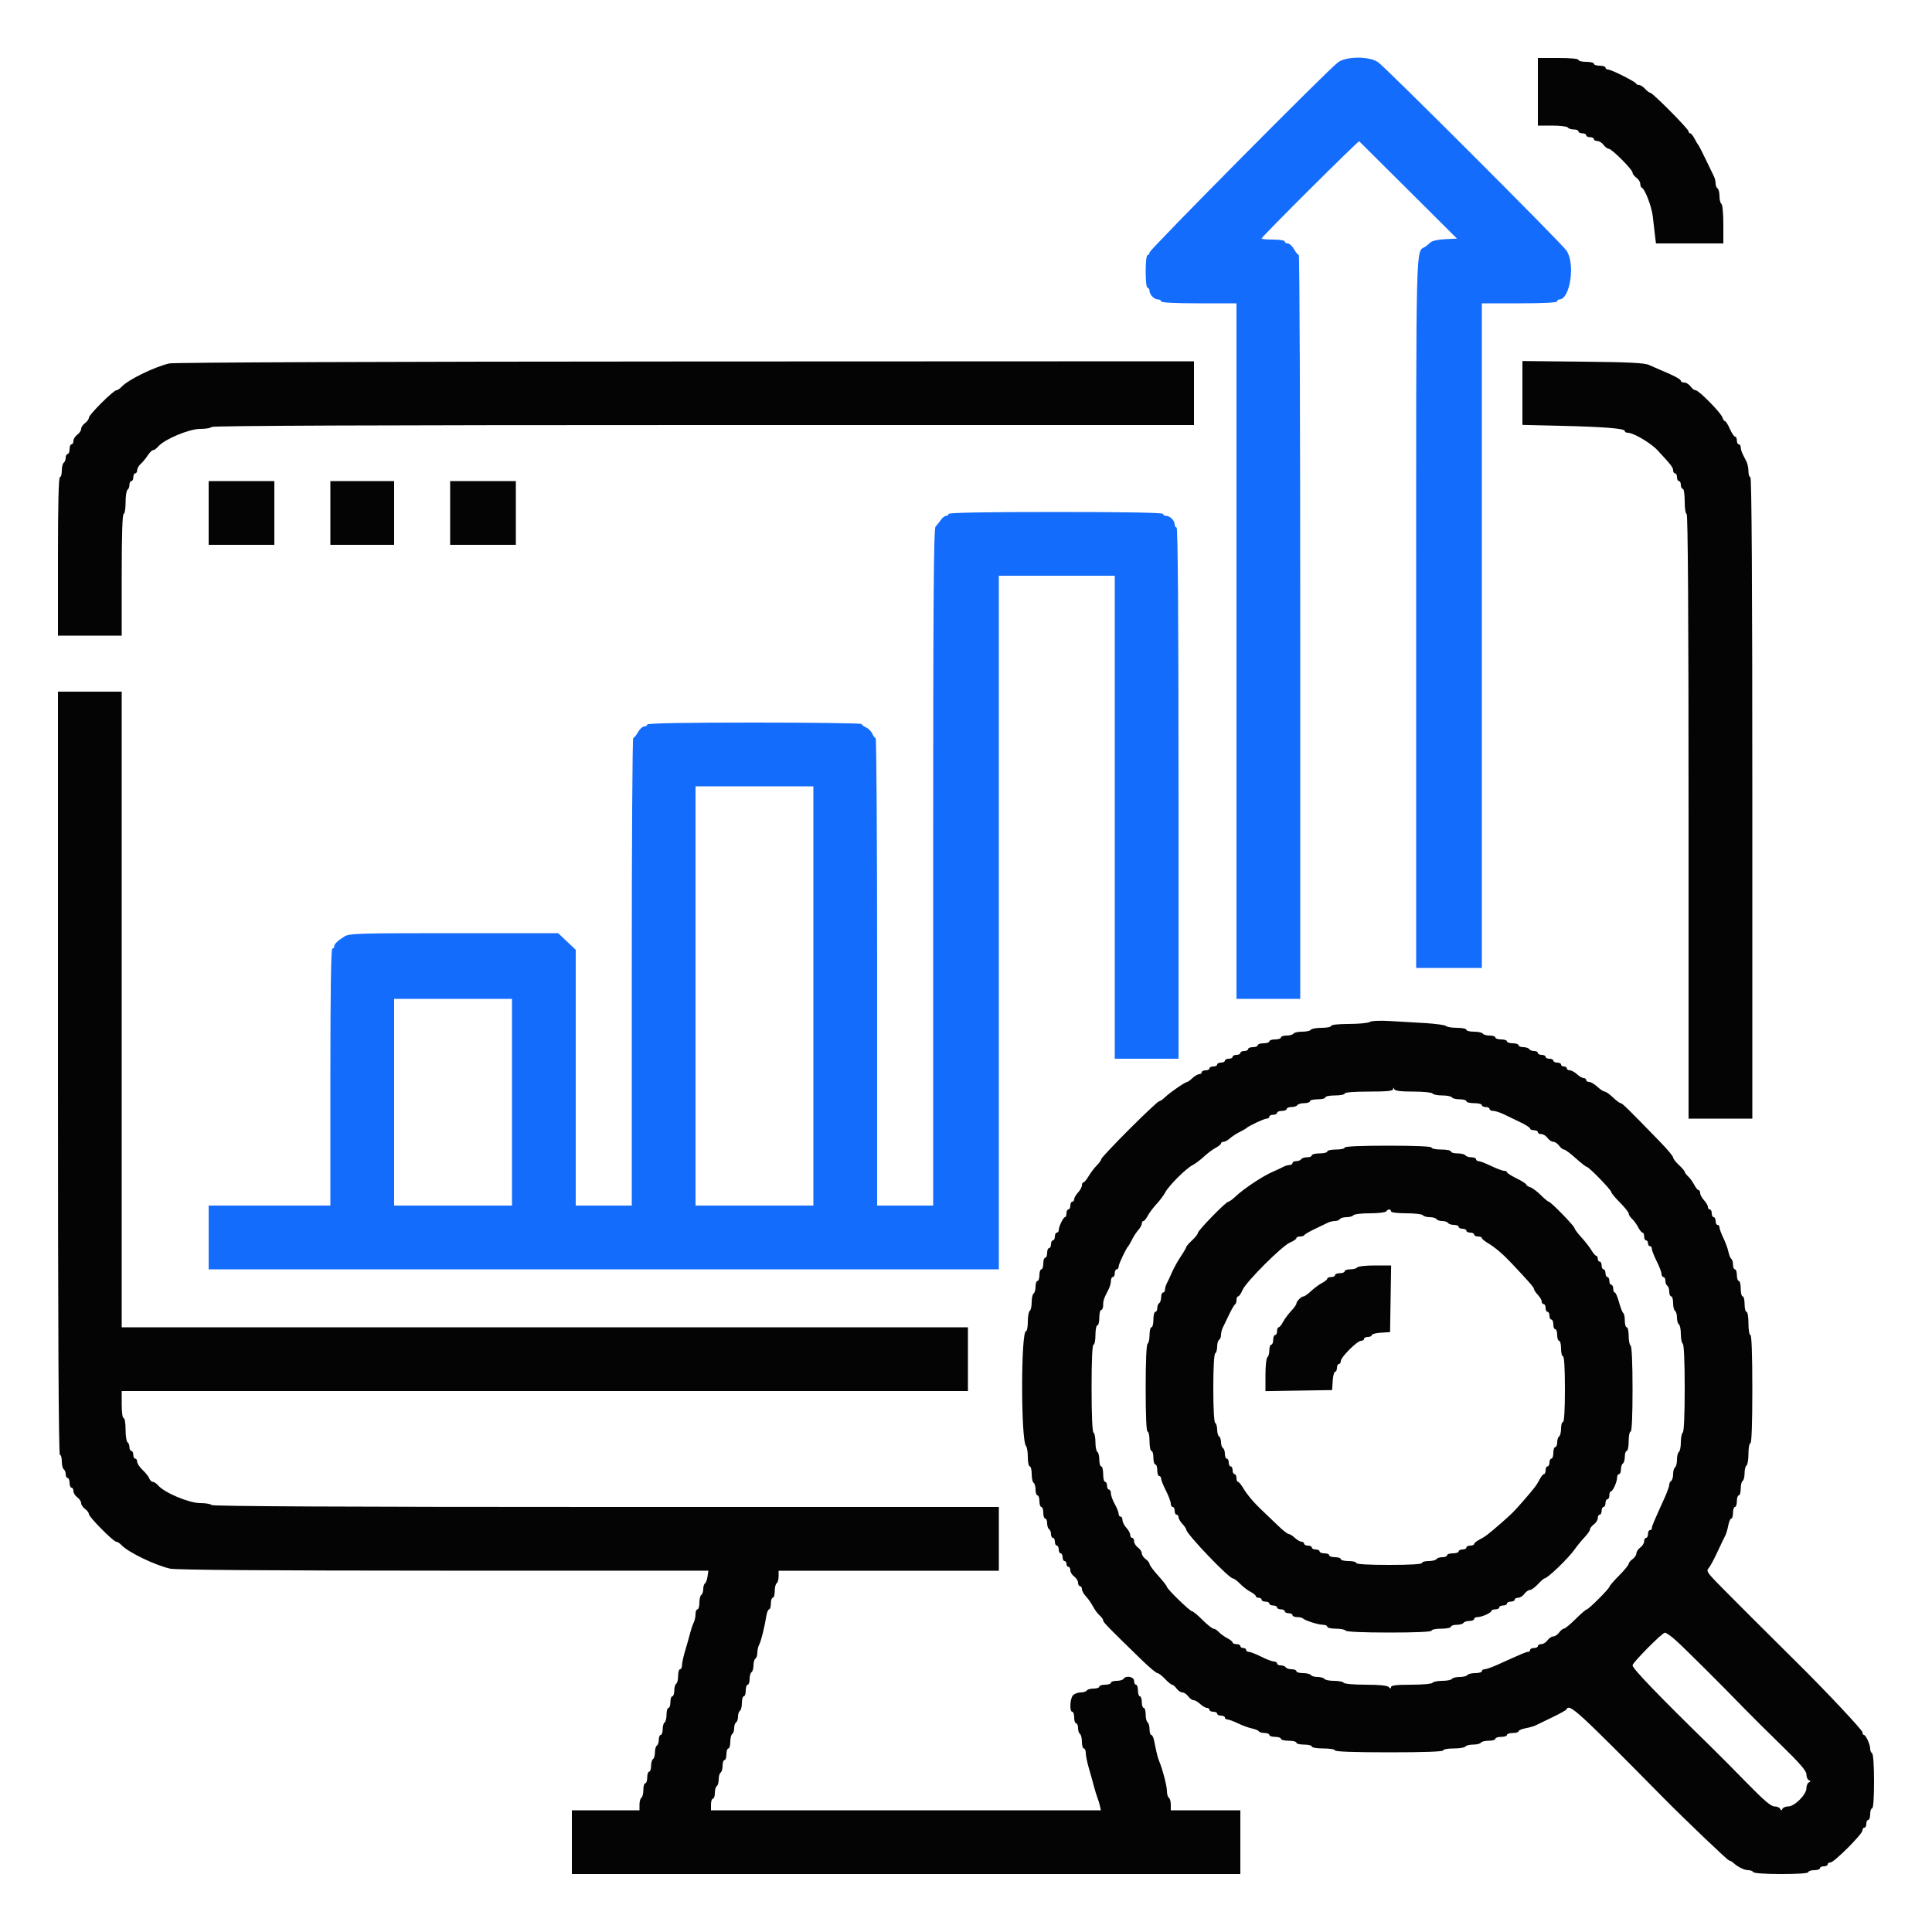
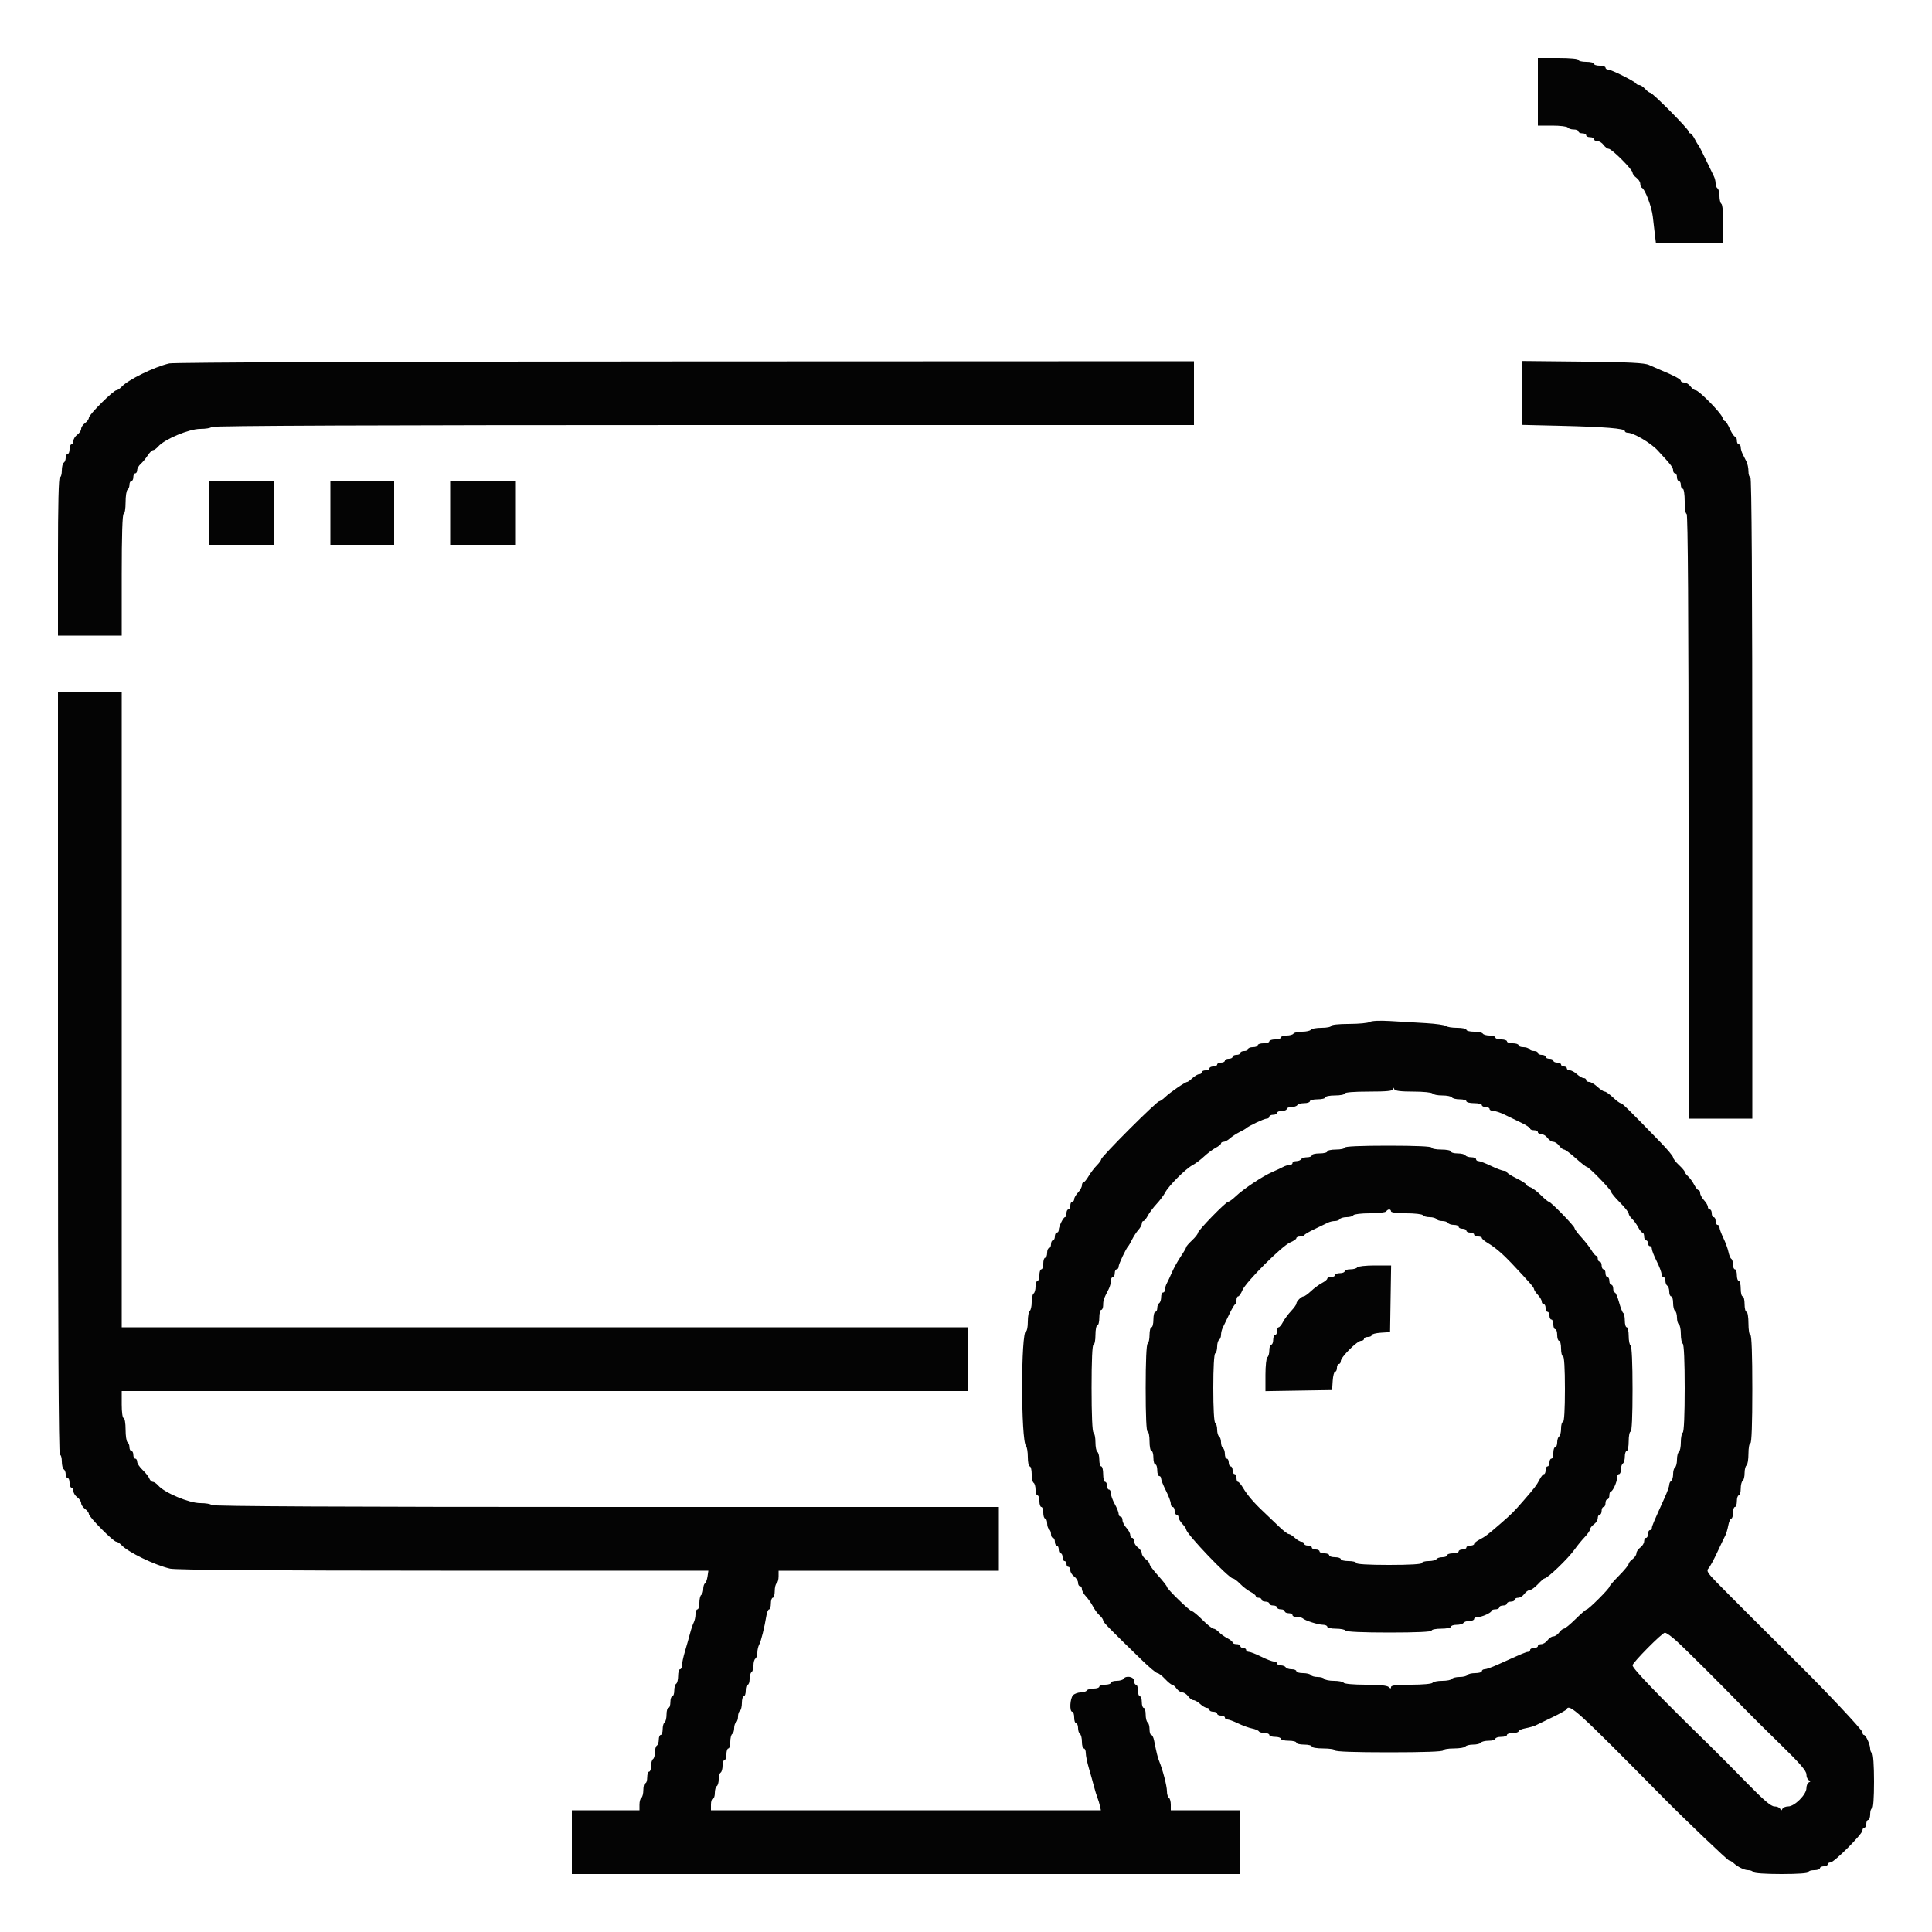
<svg xmlns="http://www.w3.org/2000/svg" id="svg" width="400" height="400" viewBox="0, 0, 400,400">
  <g id="svgg">
-     <path id="path0" d="M277.003 12.913 C 274.915 14.461,238.000 51.707,238.000 52.265 C 238.000 52.559,237.820 52.800,237.600 52.800 C 237.365 52.800,237.200 54.200,237.200 56.200 C 237.200 58.200,237.365 59.600,237.600 59.600 C 237.820 59.600,238.000 59.883,238.000 60.229 C 238.000 61.037,238.963 62.000,239.771 62.000 C 240.117 62.000,240.400 62.180,240.400 62.400 C 240.400 62.653,243.267 62.800,248.200 62.800 L 256.000 62.800 256.000 134.800 L 256.000 206.800 262.600 206.800 L 269.200 206.800 269.200 129.800 C 269.200 87.450,269.065 52.799,268.900 52.797 C 268.735 52.796,268.293 52.256,267.919 51.597 C 267.544 50.939,266.959 50.400,266.619 50.400 C 266.278 50.400,266.000 50.220,266.000 50.000 C 266.000 49.778,264.933 49.600,263.600 49.600 C 262.280 49.600,261.200 49.500,261.200 49.379 C 261.200 49.030,281.221 29.090,281.407 29.253 C 281.498 29.334,286.092 33.900,291.615 39.400 L 301.656 49.400 299.179 49.520 C 297.712 49.592,296.469 49.874,296.131 50.212 C 295.817 50.525,295.340 50.921,295.071 51.091 C 293.084 52.343,293.200 47.654,293.200 126.986 L 293.200 200.400 300.000 200.400 L 306.800 200.400 306.800 131.600 L 306.800 62.800 314.600 62.800 C 319.533 62.800,322.400 62.653,322.400 62.400 C 322.400 62.180,322.593 62.000,322.829 62.000 C 325.093 62.000,326.187 54.526,324.313 51.862 C 323.167 50.233,287.003 14.077,285.338 12.895 C 283.526 11.610,278.747 11.620,277.003 12.913 M196.400 106.400 C 196.400 106.620,196.170 106.800,195.888 106.800 C 195.607 106.800,195.112 107.182,194.788 107.649 C 194.465 108.116,193.975 108.733,193.700 109.020 C 193.304 109.434,193.200 124.094,193.200 179.571 L 193.200 249.600 187.400 249.600 L 181.600 249.600 181.600 201.200 C 181.600 174.580,181.463 152.800,181.295 152.800 C 181.127 152.800,180.812 152.395,180.595 151.900 C 180.378 151.405,179.795 150.822,179.300 150.605 C 178.805 150.388,178.400 150.073,178.400 149.905 C 178.400 149.737,168.410 149.600,156.200 149.600 C 141.667 149.600,134.000 149.738,134.000 150.000 C 134.000 150.220,133.722 150.400,133.381 150.400 C 133.041 150.400,132.456 150.939,132.081 151.597 C 131.707 152.256,131.265 152.796,131.100 152.797 C 130.935 152.799,130.800 174.580,130.800 201.200 L 130.800 249.600 125.000 249.600 L 119.200 249.600 119.200 223.119 L 119.200 196.639 117.380 194.919 L 115.560 193.200 93.966 193.200 C 74.145 193.200,72.283 193.257,71.286 193.895 C 69.832 194.825,69.200 195.454,69.200 195.971 C 69.200 196.207,69.020 196.400,68.800 196.400 C 68.537 196.400,68.400 205.533,68.400 223.000 L 68.400 249.600 55.800 249.600 L 43.200 249.600 43.200 256.200 L 43.200 262.800 125.000 262.800 L 206.800 262.800 206.800 191.000 L 206.800 119.200 218.800 119.200 L 230.800 119.200 230.800 169.200 L 230.800 219.200 237.400 219.200 L 244.000 219.200 244.000 164.200 C 244.000 127.800,243.865 109.200,243.600 109.200 C 243.380 109.200,243.200 108.917,243.200 108.571 C 243.200 107.763,242.237 106.800,241.429 106.800 C 241.083 106.800,240.800 106.620,240.800 106.400 C 240.800 106.138,233.133 106.000,218.600 106.000 C 204.067 106.000,196.400 106.138,196.400 106.400 M168.400 206.200 L 168.400 249.600 156.200 249.600 L 144.000 249.600 144.000 206.200 L 144.000 162.800 156.200 162.800 L 168.400 162.800 168.400 206.200 M106.000 228.200 L 106.000 249.600 93.800 249.600 L 81.600 249.600 81.600 228.200 L 81.600 206.800 93.800 206.800 L 106.000 206.800 106.000 228.200 " stroke="none" fill="#146cfc" fill-rule="evenodd" />
    <path id="path1" d="M318.400 19.000 L 318.400 26.000 321.376 26.000 C 323.013 26.000,324.464 26.180,324.600 26.400 C 324.736 26.620,325.287 26.800,325.824 26.800 C 326.361 26.800,326.800 26.980,326.800 27.200 C 326.800 27.420,327.160 27.600,327.600 27.600 C 328.040 27.600,328.400 27.780,328.400 28.000 C 328.400 28.220,328.760 28.400,329.200 28.400 C 329.640 28.400,330.000 28.580,330.000 28.800 C 330.000 29.020,330.320 29.200,330.712 29.200 C 331.103 29.200,331.683 29.560,332.000 30.000 C 332.317 30.440,332.795 30.800,333.062 30.800 C 333.695 30.800,338.000 35.105,338.000 35.738 C 338.000 36.005,338.360 36.483,338.800 36.800 C 339.240 37.117,339.600 37.682,339.600 38.055 C 339.600 38.428,339.743 38.793,339.919 38.867 C 340.581 39.144,341.969 42.790,342.197 44.853 C 342.328 46.034,342.528 47.765,342.642 48.700 L 342.849 50.400 349.825 50.400 L 356.800 50.400 356.800 46.424 C 356.800 44.204,356.623 42.338,356.400 42.200 C 356.180 42.064,356.000 41.344,356.000 40.600 C 356.000 39.856,355.820 39.136,355.600 39.000 C 355.380 38.864,355.200 38.401,355.200 37.971 C 355.200 37.541,355.039 36.877,354.842 36.495 C 354.645 36.113,353.884 34.540,353.150 33.000 C 352.416 31.460,351.722 30.110,351.607 30.000 C 351.493 29.890,351.144 29.305,350.832 28.700 C 350.520 28.095,350.115 27.600,349.932 27.600 C 349.750 27.600,349.600 27.418,349.600 27.195 C 349.600 26.705,342.154 19.200,341.667 19.200 C 341.478 19.200,340.998 18.840,340.600 18.400 C 340.202 17.960,339.649 17.600,339.371 17.600 C 339.094 17.600,338.807 17.465,338.733 17.300 C 338.545 16.876,333.601 14.400,332.944 14.400 C 332.645 14.400,332.400 14.220,332.400 14.000 C 332.400 13.780,331.860 13.600,331.200 13.600 C 330.540 13.600,330.000 13.420,330.000 13.200 C 330.000 12.980,329.280 12.800,328.400 12.800 C 327.520 12.800,326.800 12.620,326.800 12.400 C 326.800 12.159,325.133 12.000,322.600 12.000 L 318.400 12.000 318.400 19.000 M35.053 75.244 C 31.888 75.987,26.527 78.617,25.154 80.100 C 24.798 80.485,24.323 80.800,24.100 80.800 C 23.480 80.800,18.400 85.863,18.400 86.481 C 18.400 86.779,18.040 87.283,17.600 87.600 C 17.160 87.917,16.800 88.457,16.800 88.800 C 16.800 89.143,16.440 89.683,16.000 90.000 C 15.560 90.317,15.200 90.897,15.200 91.288 C 15.200 91.680,15.020 92.000,14.800 92.000 C 14.580 92.000,14.400 92.450,14.400 93.000 C 14.400 93.550,14.220 94.000,14.000 94.000 C 13.780 94.000,13.600 94.349,13.600 94.776 C 13.600 95.203,13.420 95.664,13.200 95.800 C 12.980 95.936,12.800 96.667,12.800 97.424 C 12.800 98.181,12.620 98.800,12.400 98.800 C 12.140 98.800,12.000 104.533,12.000 115.200 L 12.000 131.600 18.600 131.600 L 25.200 131.600 25.200 119.000 C 25.200 110.867,25.342 106.400,25.600 106.400 C 25.822 106.400,26.000 105.341,26.000 104.024 C 26.000 102.717,26.180 101.536,26.400 101.400 C 26.620 101.264,26.800 100.803,26.800 100.376 C 26.800 99.949,26.980 99.600,27.200 99.600 C 27.420 99.600,27.600 99.240,27.600 98.800 C 27.600 98.360,27.780 98.000,28.000 98.000 C 28.220 98.000,28.400 97.706,28.400 97.347 C 28.400 96.988,28.730 96.403,29.133 96.047 C 29.536 95.691,30.187 94.905,30.579 94.300 C 30.971 93.695,31.475 93.200,31.699 93.200 C 31.923 93.200,32.404 92.856,32.769 92.436 C 34.073 90.932,39.160 88.800,41.443 88.800 C 42.603 88.800,43.664 88.620,43.800 88.400 C 43.964 88.135,78.337 88.000,145.624 88.000 L 247.200 88.000 247.200 81.400 L 247.200 74.800 141.900 74.840 C 80.348 74.864,35.957 75.031,35.053 75.244 M315.200 81.358 L 315.200 87.968 323.100 88.158 C 332.223 88.377,336.400 88.715,336.400 89.234 C 336.400 89.435,336.676 89.600,337.013 89.600 C 338.189 89.600,341.763 91.702,343.176 93.224 C 346.001 96.266,346.400 96.781,346.400 97.386 C 346.400 97.724,346.580 98.000,346.800 98.000 C 347.020 98.000,347.200 98.360,347.200 98.800 C 347.200 99.240,347.380 99.600,347.600 99.600 C 347.820 99.600,348.000 99.960,348.000 100.400 C 348.000 100.840,348.180 101.200,348.400 101.200 C 348.626 101.200,348.800 102.333,348.800 103.800 C 348.800 105.267,348.974 106.400,349.200 106.400 C 349.465 106.400,349.600 127.533,349.600 169.000 L 349.600 231.600 356.200 231.600 L 362.800 231.600 362.800 165.200 C 362.800 121.200,362.665 98.800,362.400 98.800 C 362.180 98.800,362.000 98.258,362.000 97.595 C 362.000 96.932,361.820 96.032,361.600 95.595 C 361.380 95.158,361.020 94.442,360.800 94.005 C 360.580 93.568,360.400 92.938,360.400 92.605 C 360.400 92.272,360.220 92.000,360.000 92.000 C 359.780 92.000,359.600 91.640,359.600 91.200 C 359.600 90.760,359.433 90.400,359.229 90.400 C 359.025 90.400,358.540 89.680,358.152 88.800 C 357.764 87.920,357.313 87.200,357.150 87.200 C 356.987 87.200,356.744 86.853,356.609 86.429 C 356.297 85.445,351.727 80.800,351.071 80.800 C 350.799 80.800,350.317 80.440,350.000 80.000 C 349.683 79.560,349.103 79.200,348.712 79.200 C 348.320 79.200,348.000 79.041,348.000 78.846 C 348.000 78.513,346.593 77.764,343.800 76.609 C 343.140 76.336,342.060 75.864,341.400 75.560 C 340.482 75.137,337.264 74.977,327.700 74.878 L 315.200 74.749 315.200 81.358 M43.200 106.200 L 43.200 112.800 50.000 112.800 L 56.800 112.800 56.800 106.200 L 56.800 99.600 50.000 99.600 L 43.200 99.600 43.200 106.200 M68.400 106.200 L 68.400 112.800 75.000 112.800 L 81.600 112.800 81.600 106.200 L 81.600 99.600 75.000 99.600 L 68.400 99.600 68.400 106.200 M93.200 106.200 L 93.200 112.800 100.000 112.800 L 106.800 112.800 106.800 106.200 L 106.800 99.600 100.000 99.600 L 93.200 99.600 93.200 106.200 M12.000 222.200 C 12.000 274.600,12.135 301.200,12.400 301.200 C 12.620 301.200,12.800 301.819,12.800 302.576 C 12.800 303.333,12.980 304.064,13.200 304.200 C 13.420 304.336,13.600 304.797,13.600 305.224 C 13.600 305.651,13.780 306.000,14.000 306.000 C 14.220 306.000,14.400 306.450,14.400 307.000 C 14.400 307.550,14.580 308.000,14.800 308.000 C 15.020 308.000,15.200 308.320,15.200 308.712 C 15.200 309.103,15.560 309.683,16.000 310.000 C 16.440 310.317,16.800 310.857,16.800 311.200 C 16.800 311.543,17.160 312.083,17.600 312.400 C 18.040 312.717,18.400 313.197,18.400 313.466 C 18.400 314.069,23.479 319.200,24.075 319.200 C 24.312 319.200,24.799 319.515,25.157 319.900 C 26.526 321.371,32.028 324.035,35.217 324.770 C 36.390 325.040,55.764 325.184,91.831 325.190 L 146.661 325.200 146.485 326.405 C 146.387 327.068,146.149 327.708,145.954 327.829 C 145.759 327.949,145.600 328.476,145.600 329.000 C 145.600 329.524,145.420 330.064,145.200 330.200 C 144.980 330.336,144.800 331.067,144.800 331.824 C 144.800 332.581,144.620 333.200,144.400 333.200 C 144.180 333.200,144.000 333.652,144.000 334.205 C 144.000 334.758,143.838 335.523,143.639 335.905 C 143.440 336.287,143.091 337.320,142.863 338.200 C 142.635 339.080,142.167 340.734,141.824 341.875 C 141.481 343.016,141.200 344.321,141.200 344.775 C 141.200 345.229,141.020 345.600,140.800 345.600 C 140.580 345.600,140.400 346.219,140.400 346.976 C 140.400 347.733,140.220 348.464,140.000 348.600 C 139.780 348.736,139.600 349.377,139.600 350.024 C 139.600 350.671,139.420 351.200,139.200 351.200 C 138.980 351.200,138.800 351.740,138.800 352.400 C 138.800 353.060,138.620 353.600,138.400 353.600 C 138.180 353.600,138.000 354.219,138.000 354.976 C 138.000 355.733,137.820 356.464,137.600 356.600 C 137.380 356.736,137.200 357.377,137.200 358.024 C 137.200 358.671,137.020 359.200,136.800 359.200 C 136.580 359.200,136.400 359.639,136.400 360.176 C 136.400 360.713,136.220 361.264,136.000 361.400 C 135.780 361.536,135.600 362.166,135.600 362.800 C 135.600 363.434,135.420 364.064,135.200 364.200 C 134.980 364.336,134.800 364.977,134.800 365.624 C 134.800 366.271,134.620 366.800,134.400 366.800 C 134.180 366.800,134.000 367.340,134.000 368.000 C 134.000 368.660,133.820 369.200,133.600 369.200 C 133.380 369.200,133.200 369.819,133.200 370.576 C 133.200 371.333,133.020 372.064,132.800 372.200 C 132.580 372.336,132.400 372.977,132.400 373.624 L 132.400 374.800 125.400 374.800 L 118.400 374.800 118.400 381.400 L 118.400 388.000 187.600 388.000 L 256.800 388.000 256.800 381.400 L 256.800 374.800 249.600 374.800 L 242.400 374.800 242.400 373.624 C 242.400 372.977,242.220 372.336,242.000 372.200 C 241.780 372.064,241.600 371.444,241.600 370.822 C 241.600 369.770,240.736 366.437,239.987 364.600 C 239.682 363.852,239.478 363.022,238.930 360.300 C 238.809 359.695,238.550 359.200,238.355 359.200 C 238.160 359.200,238.000 358.671,238.000 358.024 C 238.000 357.377,237.820 356.736,237.600 356.600 C 237.380 356.464,237.200 355.733,237.200 354.976 C 237.200 354.219,237.020 353.600,236.800 353.600 C 236.580 353.600,236.400 353.060,236.400 352.400 C 236.400 351.740,236.220 351.200,236.000 351.200 C 235.780 351.200,235.600 350.660,235.600 350.000 C 235.600 349.340,235.420 348.800,235.200 348.800 C 234.980 348.800,234.800 348.440,234.800 348.000 C 234.800 347.139,233.078 346.826,232.600 347.600 C 232.464 347.820,231.823 348.000,231.176 348.000 C 230.529 348.000,230.000 348.180,230.000 348.400 C 230.000 348.620,229.460 348.800,228.800 348.800 C 228.140 348.800,227.600 348.980,227.600 349.200 C 227.600 349.420,227.071 349.600,226.424 349.600 C 225.777 349.600,225.136 349.780,225.000 350.000 C 224.864 350.220,224.301 350.400,223.748 350.400 C 223.195 350.400,222.486 350.657,222.171 350.971 C 221.525 351.618,221.386 354.400,222.000 354.400 C 222.220 354.400,222.400 354.940,222.400 355.600 C 222.400 356.260,222.580 356.800,222.800 356.800 C 223.020 356.800,223.200 357.239,223.200 357.776 C 223.200 358.313,223.380 358.864,223.600 359.000 C 223.820 359.136,224.000 359.867,224.000 360.624 C 224.000 361.381,224.180 362.000,224.400 362.000 C 224.620 362.000,224.800 362.429,224.800 362.954 C 224.800 363.479,225.084 364.874,225.431 366.054 C 225.778 367.234,226.249 368.920,226.477 369.800 C 226.705 370.680,227.036 371.760,227.212 372.200 C 227.389 372.640,227.621 373.405,227.729 373.900 L 227.925 374.800 187.563 374.800 L 147.200 374.800 147.200 373.600 C 147.200 372.940,147.380 372.400,147.600 372.400 C 147.820 372.400,148.000 371.871,148.000 371.224 C 148.000 370.577,148.180 369.936,148.400 369.800 C 148.620 369.664,148.800 369.034,148.800 368.400 C 148.800 367.766,148.980 367.136,149.200 367.000 C 149.420 366.864,149.600 366.223,149.600 365.576 C 149.600 364.929,149.780 364.400,150.000 364.400 C 150.220 364.400,150.400 363.860,150.400 363.200 C 150.400 362.540,150.580 362.000,150.800 362.000 C 151.020 362.000,151.200 361.381,151.200 360.624 C 151.200 359.867,151.380 359.136,151.600 359.000 C 151.820 358.864,152.000 358.324,152.000 357.800 C 152.000 357.276,152.180 356.736,152.400 356.600 C 152.620 356.464,152.800 355.924,152.800 355.400 C 152.800 354.876,152.980 354.336,153.200 354.200 C 153.420 354.064,153.600 353.333,153.600 352.576 C 153.600 351.819,153.780 351.200,154.000 351.200 C 154.220 351.200,154.400 350.660,154.400 350.000 C 154.400 349.340,154.580 348.800,154.800 348.800 C 155.020 348.800,155.200 348.271,155.200 347.624 C 155.200 346.977,155.380 346.336,155.600 346.200 C 155.820 346.064,156.000 345.434,156.000 344.800 C 156.000 344.166,156.180 343.536,156.400 343.400 C 156.620 343.264,156.800 342.711,156.800 342.171 C 156.800 341.631,156.973 340.877,157.184 340.495 C 157.569 339.797,158.284 336.926,158.677 334.500 C 158.793 333.785,159.048 333.200,159.244 333.200 C 159.440 333.200,159.600 332.660,159.600 332.000 C 159.600 331.340,159.780 330.800,160.000 330.800 C 160.220 330.800,160.400 330.181,160.400 329.424 C 160.400 328.667,160.580 327.936,160.800 327.800 C 161.020 327.664,161.200 327.023,161.200 326.376 L 161.200 325.200 184.000 325.200 L 206.800 325.200 206.800 318.600 L 206.800 312.000 125.424 312.000 C 71.604 312.000,43.963 311.865,43.800 311.600 C 43.664 311.380,42.603 311.200,41.443 311.200 C 39.160 311.200,34.073 309.068,32.769 307.564 C 32.404 307.144,31.897 306.800,31.641 306.800 C 31.384 306.800,31.057 306.485,30.912 306.100 C 30.767 305.715,30.143 304.923,29.525 304.340 C 28.906 303.756,28.400 302.991,28.400 302.640 C 28.400 302.288,28.220 302.000,28.000 302.000 C 27.780 302.000,27.600 301.640,27.600 301.200 C 27.600 300.760,27.420 300.400,27.200 300.400 C 26.980 300.400,26.800 300.051,26.800 299.624 C 26.800 299.197,26.620 298.736,26.400 298.600 C 26.180 298.464,26.000 297.283,26.000 295.976 C 26.000 294.659,25.822 293.600,25.600 293.600 C 25.371 293.600,25.200 292.400,25.200 290.800 L 25.200 288.000 112.800 288.000 L 200.400 288.000 200.400 281.400 L 200.400 274.800 112.800 274.800 L 25.200 274.800 25.200 209.000 L 25.200 143.200 18.600 143.200 L 12.000 143.200 12.000 222.200 M283.600 211.585 C 283.270 211.807,281.335 211.991,279.300 211.994 C 277.104 211.998,275.600 212.163,275.600 212.400 C 275.600 212.620,274.711 212.800,273.624 212.800 C 272.537 212.800,271.536 212.980,271.400 213.200 C 271.264 213.420,270.454 213.600,269.600 213.600 C 268.746 213.600,267.936 213.780,267.800 214.000 C 267.664 214.220,267.023 214.400,266.376 214.400 C 265.729 214.400,265.200 214.580,265.200 214.800 C 265.200 215.020,264.660 215.200,264.000 215.200 C 263.340 215.200,262.800 215.380,262.800 215.600 C 262.800 215.820,262.260 216.000,261.600 216.000 C 260.940 216.000,260.400 216.180,260.400 216.400 C 260.400 216.620,259.950 216.800,259.400 216.800 C 258.850 216.800,258.400 216.980,258.400 217.200 C 258.400 217.420,258.040 217.600,257.600 217.600 C 257.160 217.600,256.800 217.780,256.800 218.000 C 256.800 218.220,256.440 218.400,256.000 218.400 C 255.560 218.400,255.200 218.580,255.200 218.800 C 255.200 219.020,254.840 219.200,254.400 219.200 C 253.960 219.200,253.600 219.380,253.600 219.600 C 253.600 219.820,253.240 220.000,252.800 220.000 C 252.360 220.000,252.000 220.180,252.000 220.400 C 252.000 220.620,251.640 220.800,251.200 220.800 C 250.760 220.800,250.400 220.980,250.400 221.200 C 250.400 221.420,250.040 221.600,249.600 221.600 C 249.160 221.600,248.800 221.780,248.800 222.000 C 248.800 222.220,248.564 222.400,248.275 222.400 C 247.987 222.400,247.364 222.760,246.892 223.200 C 246.420 223.640,245.932 224.000,245.808 224.000 C 245.403 224.000,242.222 226.179,241.282 227.100 C 240.777 227.595,240.193 228.000,239.985 228.000 C 239.777 228.000,236.995 230.612,233.803 233.803 C 230.612 236.995,228.000 239.777,228.000 239.985 C 228.000 240.193,227.587 240.777,227.081 241.282 C 226.576 241.787,225.818 242.786,225.395 243.500 C 224.973 244.215,224.486 244.800,224.314 244.800 C 224.141 244.800,224.000 245.078,224.000 245.417 C 224.000 245.756,223.640 246.420,223.200 246.892 C 222.760 247.364,222.400 247.987,222.400 248.275 C 222.400 248.564,222.220 248.800,222.000 248.800 C 221.780 248.800,221.600 249.160,221.600 249.600 C 221.600 250.040,221.420 250.400,221.200 250.400 C 220.980 250.400,220.800 250.760,220.800 251.200 C 220.800 251.640,220.665 252.001,220.500 252.003 C 220.141 252.007,219.200 253.944,219.200 254.680 C 219.200 254.966,219.020 255.200,218.800 255.200 C 218.580 255.200,218.400 255.560,218.400 256.000 C 218.400 256.440,218.220 256.800,218.000 256.800 C 217.780 256.800,217.600 257.160,217.600 257.600 C 217.600 258.040,217.420 258.400,217.200 258.400 C 216.980 258.400,216.800 258.850,216.800 259.400 C 216.800 259.950,216.620 260.400,216.400 260.400 C 216.180 260.400,216.000 260.940,216.000 261.600 C 216.000 262.260,215.820 262.800,215.600 262.800 C 215.380 262.800,215.200 263.340,215.200 264.000 C 215.200 264.660,215.020 265.200,214.800 265.200 C 214.580 265.200,214.400 265.729,214.400 266.376 C 214.400 267.023,214.220 267.664,214.000 267.800 C 213.780 267.936,213.600 268.746,213.600 269.600 C 213.600 270.454,213.420 271.264,213.200 271.400 C 212.980 271.536,212.800 272.537,212.800 273.624 C 212.800 274.711,212.632 275.600,212.427 275.600 C 211.353 275.600,211.353 298.287,212.427 299.380 C 212.632 299.589,212.800 300.624,212.800 301.680 C 212.800 302.736,212.980 303.600,213.200 303.600 C 213.420 303.600,213.600 304.309,213.600 305.176 C 213.600 306.043,213.780 306.864,214.000 307.000 C 214.220 307.136,214.400 307.777,214.400 308.424 C 214.400 309.071,214.580 309.600,214.800 309.600 C 215.020 309.600,215.200 310.140,215.200 310.800 C 215.200 311.460,215.380 312.000,215.600 312.000 C 215.820 312.000,216.000 312.540,216.000 313.200 C 216.000 313.860,216.180 314.400,216.400 314.400 C 216.620 314.400,216.800 314.839,216.800 315.376 C 216.800 315.913,216.980 316.464,217.200 316.600 C 217.420 316.736,217.600 317.197,217.600 317.624 C 217.600 318.051,217.780 318.400,218.000 318.400 C 218.220 318.400,218.400 318.760,218.400 319.200 C 218.400 319.640,218.580 320.000,218.800 320.000 C 219.020 320.000,219.200 320.360,219.200 320.800 C 219.200 321.240,219.380 321.600,219.600 321.600 C 219.820 321.600,220.000 321.960,220.000 322.400 C 220.000 322.840,220.180 323.200,220.400 323.200 C 220.620 323.200,220.800 323.470,220.800 323.800 C 220.800 324.130,220.980 324.400,221.200 324.400 C 221.420 324.400,221.600 324.720,221.600 325.112 C 221.600 325.503,221.960 326.083,222.400 326.400 C 222.840 326.717,223.200 327.297,223.200 327.688 C 223.200 328.080,223.380 328.400,223.600 328.400 C 223.820 328.400,224.000 328.678,224.000 329.017 C 224.000 329.356,224.375 330.031,224.834 330.517 C 225.293 331.003,225.949 331.940,226.293 332.600 C 226.637 333.260,227.252 334.091,227.659 334.447 C 228.067 334.803,228.400 335.275,228.400 335.496 C 228.400 335.872,229.466 336.963,236.493 343.786 C 237.974 345.224,239.386 346.400,239.632 346.400 C 239.878 346.400,240.583 346.940,241.200 347.600 C 241.817 348.260,242.479 348.800,242.672 348.800 C 242.865 348.800,243.283 349.160,243.600 349.600 C 243.917 350.040,244.457 350.400,244.800 350.400 C 245.143 350.400,245.683 350.760,246.000 351.200 C 246.317 351.640,246.814 352.000,247.105 352.000 C 247.396 352.000,248.020 352.360,248.492 352.800 C 248.964 353.240,249.587 353.600,249.875 353.600 C 250.164 353.600,250.400 353.780,250.400 354.000 C 250.400 354.220,250.760 354.400,251.200 354.400 C 251.640 354.400,252.000 354.580,252.000 354.800 C 252.000 355.020,252.360 355.200,252.800 355.200 C 253.240 355.200,253.600 355.380,253.600 355.600 C 253.600 355.820,253.836 356.000,254.125 356.000 C 254.414 356.000,255.405 356.365,256.327 356.810 C 257.250 357.256,258.547 357.729,259.211 357.862 C 259.874 357.995,260.514 358.260,260.632 358.452 C 260.750 358.643,261.287 358.800,261.824 358.800 C 262.361 358.800,262.800 358.980,262.800 359.200 C 262.800 359.420,263.340 359.600,264.000 359.600 C 264.660 359.600,265.200 359.780,265.200 360.000 C 265.200 360.220,265.920 360.400,266.800 360.400 C 267.680 360.400,268.400 360.580,268.400 360.800 C 268.400 361.020,269.120 361.200,270.000 361.200 C 270.880 361.200,271.600 361.380,271.600 361.600 C 271.600 361.822,272.667 362.000,274.000 362.000 C 275.333 362.000,276.400 362.178,276.400 362.400 C 276.400 362.657,280.400 362.800,287.600 362.800 C 294.800 362.800,298.800 362.657,298.800 362.400 C 298.800 362.180,299.779 362.000,300.976 362.000 C 302.173 362.000,303.264 361.820,303.400 361.600 C 303.536 361.380,304.256 361.200,305.000 361.200 C 305.744 361.200,306.464 361.020,306.600 360.800 C 306.736 360.580,307.467 360.400,308.224 360.400 C 308.981 360.400,309.600 360.220,309.600 360.000 C 309.600 359.780,310.140 359.600,310.800 359.600 C 311.460 359.600,312.000 359.420,312.000 359.200 C 312.000 358.980,312.540 358.800,313.200 358.800 C 313.860 358.800,314.400 358.640,314.400 358.445 C 314.400 358.249,315.052 357.967,315.849 357.817 C 316.646 357.668,317.591 357.396,317.949 357.215 C 318.307 357.033,319.860 356.281,321.400 355.544 C 322.940 354.807,324.260 354.068,324.333 353.902 C 324.896 352.628,326.567 354.153,344.295 372.120 C 348.817 376.702,357.720 385.200,358.000 385.200 C 358.188 385.200,358.588 385.425,358.887 385.700 C 359.808 386.547,361.151 387.200,361.971 387.200 C 362.401 387.200,362.864 387.380,363.000 387.600 C 363.146 387.836,365.537 388.000,368.824 388.000 C 372.275 388.000,374.400 387.848,374.400 387.600 C 374.400 387.380,374.940 387.200,375.600 387.200 C 376.260 387.200,376.800 387.020,376.800 386.800 C 376.800 386.580,377.160 386.400,377.600 386.400 C 378.040 386.400,378.400 386.220,378.400 386.000 C 378.400 385.780,378.661 385.600,378.981 385.600 C 379.737 385.600,385.600 379.737,385.600 378.981 C 385.600 378.661,385.780 378.400,386.000 378.400 C 386.220 378.400,386.400 378.040,386.400 377.600 C 386.400 377.160,386.580 376.800,386.800 376.800 C 387.020 376.800,387.200 376.260,387.200 375.600 C 387.200 374.940,387.380 374.400,387.600 374.400 C 387.848 374.400,388.000 372.275,388.000 368.824 C 388.000 365.537,387.836 363.146,387.600 363.000 C 387.380 362.864,387.200 362.439,387.200 362.056 C 387.200 361.181,386.301 359.207,385.900 359.203 C 385.735 359.201,385.600 358.948,385.600 358.640 C 385.600 358.190,377.794 349.883,372.122 344.295 C 368.078 340.312,357.179 329.419,355.361 327.542 C 353.534 325.657,353.260 325.195,353.703 324.742 C 353.995 324.444,354.819 322.940,355.533 321.400 C 356.248 319.860,356.993 318.307,357.189 317.949 C 357.385 317.591,357.668 316.646,357.817 315.849 C 357.967 315.052,358.249 314.400,358.445 314.400 C 358.640 314.400,358.800 313.860,358.800 313.200 C 358.800 312.540,358.980 312.000,359.200 312.000 C 359.420 312.000,359.600 311.460,359.600 310.800 C 359.600 310.140,359.780 309.600,360.000 309.600 C 360.220 309.600,360.400 308.981,360.400 308.224 C 360.400 307.467,360.580 306.736,360.800 306.600 C 361.020 306.464,361.200 305.744,361.200 305.000 C 361.200 304.256,361.380 303.536,361.600 303.400 C 361.820 303.264,362.000 302.173,362.000 300.976 C 362.000 299.779,362.180 298.800,362.400 298.800 C 362.657 298.800,362.800 294.800,362.800 287.600 C 362.800 280.400,362.657 276.400,362.400 276.400 C 362.178 276.400,362.000 275.333,362.000 274.000 C 362.000 272.667,361.822 271.600,361.600 271.600 C 361.380 271.600,361.200 270.880,361.200 270.000 C 361.200 269.120,361.020 268.400,360.800 268.400 C 360.580 268.400,360.400 267.680,360.400 266.800 C 360.400 265.920,360.220 265.200,360.000 265.200 C 359.780 265.200,359.600 264.660,359.600 264.000 C 359.600 263.340,359.420 262.800,359.200 262.800 C 358.980 262.800,358.800 262.361,358.800 261.824 C 358.800 261.287,358.643 260.750,358.452 260.632 C 358.260 260.514,357.995 259.874,357.862 259.211 C 357.729 258.547,357.256 257.250,356.810 256.327 C 356.365 255.405,356.000 254.414,356.000 254.125 C 356.000 253.836,355.820 253.600,355.600 253.600 C 355.380 253.600,355.200 253.240,355.200 252.800 C 355.200 252.360,355.020 252.000,354.800 252.000 C 354.580 252.000,354.400 251.640,354.400 251.200 C 354.400 250.760,354.220 250.400,354.000 250.400 C 353.780 250.400,353.600 250.164,353.600 249.875 C 353.600 249.587,353.240 248.964,352.800 248.492 C 352.360 248.020,352.000 247.356,352.000 247.017 C 352.000 246.678,351.850 246.400,351.668 246.400 C 351.485 246.400,351.081 245.905,350.770 245.300 C 350.460 244.695,349.889 243.909,349.503 243.553 C 349.116 243.197,348.800 242.774,348.800 242.614 C 348.800 242.453,348.260 241.817,347.600 241.200 C 346.940 240.583,346.400 239.878,346.400 239.632 C 346.400 239.386,345.224 237.974,343.786 236.493 C 337.024 229.528,335.875 228.400,335.546 228.400 C 335.352 228.400,334.628 227.860,333.937 227.200 C 333.246 226.540,332.481 226.000,332.237 226.000 C 331.992 226.000,331.307 225.550,330.713 225.000 C 330.120 224.450,329.357 224.000,329.017 224.000 C 328.678 224.000,328.400 223.820,328.400 223.600 C 328.400 223.380,328.164 223.200,327.875 223.200 C 327.587 223.200,326.964 222.840,326.492 222.400 C 326.020 221.960,325.356 221.600,325.017 221.600 C 324.678 221.600,324.400 221.420,324.400 221.200 C 324.400 220.980,324.130 220.800,323.800 220.800 C 323.470 220.800,323.200 220.620,323.200 220.400 C 323.200 220.180,322.840 220.000,322.400 220.000 C 321.960 220.000,321.600 219.820,321.600 219.600 C 321.600 219.380,321.240 219.200,320.800 219.200 C 320.360 219.200,320.000 219.020,320.000 218.800 C 320.000 218.580,319.640 218.400,319.200 218.400 C 318.760 218.400,318.400 218.220,318.400 218.000 C 318.400 217.780,318.051 217.600,317.624 217.600 C 317.197 217.600,316.736 217.420,316.600 217.200 C 316.464 216.980,315.913 216.800,315.376 216.800 C 314.839 216.800,314.400 216.620,314.400 216.400 C 314.400 216.180,313.860 216.000,313.200 216.000 C 312.540 216.000,312.000 215.820,312.000 215.600 C 312.000 215.380,311.460 215.200,310.800 215.200 C 310.140 215.200,309.600 215.020,309.600 214.800 C 309.600 214.580,309.071 214.400,308.424 214.400 C 307.777 214.400,307.136 214.220,307.000 214.000 C 306.864 213.780,306.043 213.600,305.176 213.600 C 304.309 213.600,303.600 213.420,303.600 213.200 C 303.600 212.980,302.736 212.800,301.680 212.800 C 300.624 212.800,299.589 212.632,299.380 212.427 C 299.171 212.221,297.290 211.953,295.200 211.830 C 293.110 211.708,289.780 211.512,287.800 211.395 C 285.672 211.269,283.955 211.347,283.600 211.585 M292.610 226.000 C 294.674 226.000,296.464 226.179,296.600 226.400 C 296.736 226.620,297.636 226.800,298.600 226.800 C 299.564 226.800,300.464 226.980,300.600 227.200 C 300.736 227.420,301.467 227.600,302.224 227.600 C 302.981 227.600,303.600 227.780,303.600 228.000 C 303.600 228.220,304.320 228.400,305.200 228.400 C 306.080 228.400,306.800 228.580,306.800 228.800 C 306.800 229.020,307.160 229.200,307.600 229.200 C 308.040 229.200,308.400 229.380,308.400 229.600 C 308.400 229.820,308.743 230.000,309.162 230.000 C 309.581 230.000,310.616 230.339,311.462 230.753 C 312.308 231.167,313.855 231.915,314.900 232.416 C 315.945 232.916,316.800 233.477,316.800 233.663 C 316.800 233.848,317.160 234.000,317.600 234.000 C 318.040 234.000,318.400 234.180,318.400 234.400 C 318.400 234.620,318.720 234.800,319.112 234.800 C 319.503 234.800,320.083 235.160,320.400 235.600 C 320.717 236.040,321.257 236.400,321.600 236.400 C 321.943 236.400,322.483 236.760,322.800 237.200 C 323.117 237.640,323.573 238.000,323.813 238.000 C 324.054 238.000,325.139 238.804,326.225 239.787 C 327.311 240.769,328.345 241.579,328.522 241.587 C 328.975 241.605,333.600 246.365,333.600 246.812 C 333.600 247.014,334.410 247.989,335.400 248.979 C 336.390 249.969,337.200 250.988,337.200 251.243 C 337.200 251.498,337.516 251.997,337.903 252.353 C 338.289 252.709,338.860 253.495,339.170 254.100 C 339.481 254.705,339.885 255.200,340.068 255.200 C 340.250 255.200,340.400 255.560,340.400 256.000 C 340.400 256.440,340.580 256.800,340.800 256.800 C 341.020 256.800,341.200 257.070,341.200 257.400 C 341.200 257.730,341.380 258.000,341.600 258.000 C 341.820 258.000,342.000 258.255,342.000 258.567 C 342.000 258.879,342.450 260.030,343.000 261.125 C 343.550 262.220,344.000 263.405,344.000 263.758 C 344.000 264.111,344.180 264.400,344.400 264.400 C 344.620 264.400,344.800 264.749,344.800 265.176 C 344.800 265.603,344.980 266.064,345.200 266.200 C 345.420 266.336,345.600 266.887,345.600 267.424 C 345.600 267.961,345.780 268.400,346.000 268.400 C 346.220 268.400,346.400 269.019,346.400 269.776 C 346.400 270.533,346.580 271.264,346.800 271.400 C 347.020 271.536,347.200 272.166,347.200 272.800 C 347.200 273.434,347.380 274.064,347.600 274.200 C 347.820 274.336,348.000 275.236,348.000 276.200 C 348.000 277.164,348.180 278.064,348.400 278.200 C 348.647 278.353,348.800 281.863,348.800 287.400 C 348.800 292.937,348.647 296.447,348.400 296.600 C 348.180 296.736,348.000 297.636,348.000 298.600 C 348.000 299.564,347.820 300.464,347.600 300.600 C 347.380 300.736,347.200 301.456,347.200 302.200 C 347.200 302.944,347.020 303.664,346.800 303.800 C 346.580 303.936,346.400 304.566,346.400 305.200 C 346.400 305.834,346.220 306.464,346.000 306.600 C 345.780 306.736,345.600 307.101,345.600 307.412 C 345.600 307.722,345.170 308.927,344.645 310.088 C 342.271 315.337,342.000 315.981,342.000 316.378 C 342.000 316.610,341.820 316.800,341.600 316.800 C 341.380 316.800,341.200 317.160,341.200 317.600 C 341.200 318.040,341.020 318.400,340.800 318.400 C 340.580 318.400,340.400 318.720,340.400 319.112 C 340.400 319.503,340.040 320.083,339.600 320.400 C 339.160 320.717,338.800 321.257,338.800 321.600 C 338.800 321.943,338.440 322.483,338.000 322.800 C 337.560 323.117,337.198 323.562,337.197 323.788 C 337.195 324.015,336.302 325.100,335.213 326.200 C 334.125 327.300,333.226 328.339,333.217 328.509 C 333.195 328.911,328.911 333.195,328.509 333.217 C 328.339 333.226,327.300 334.125,326.200 335.213 C 325.100 336.302,324.015 337.195,323.788 337.197 C 323.562 337.198,323.117 337.560,322.800 338.000 C 322.483 338.440,321.943 338.800,321.600 338.800 C 321.257 338.800,320.717 339.160,320.400 339.600 C 320.083 340.040,319.503 340.400,319.112 340.400 C 318.720 340.400,318.400 340.580,318.400 340.800 C 318.400 341.020,318.040 341.200,317.600 341.200 C 317.160 341.200,316.800 341.380,316.800 341.600 C 316.800 341.820,316.610 342.000,316.378 342.000 C 315.981 342.000,315.337 342.271,310.088 344.645 C 308.927 345.170,307.712 345.600,307.388 345.600 C 307.065 345.600,306.800 345.780,306.800 346.000 C 306.800 346.220,306.181 346.400,305.424 346.400 C 304.667 346.400,303.936 346.580,303.800 346.800 C 303.664 347.020,302.944 347.200,302.200 347.200 C 301.456 347.200,300.736 347.380,300.600 347.600 C 300.464 347.820,299.564 348.000,298.600 348.000 C 297.636 348.000,296.736 348.180,296.600 348.400 C 296.461 348.625,294.529 348.800,292.176 348.800 C 289.195 348.800,288.000 348.937,288.000 349.280 C 288.000 349.653,287.893 349.653,287.520 349.280 C 287.206 348.966,285.552 348.800,282.744 348.800 C 280.311 348.800,278.340 348.626,278.200 348.400 C 278.064 348.180,277.164 348.000,276.200 348.000 C 275.236 348.000,274.336 347.820,274.200 347.600 C 274.064 347.380,273.434 347.200,272.800 347.200 C 272.166 347.200,271.536 347.020,271.400 346.800 C 271.264 346.580,270.533 346.400,269.776 346.400 C 269.019 346.400,268.400 346.220,268.400 346.000 C 268.400 345.780,267.961 345.600,267.424 345.600 C 266.887 345.600,266.336 345.420,266.200 345.200 C 266.064 344.980,265.603 344.800,265.176 344.800 C 264.749 344.800,264.400 344.620,264.400 344.400 C 264.400 344.180,264.111 344.000,263.758 344.000 C 263.405 344.000,262.220 343.550,261.125 343.000 C 260.030 342.450,258.879 342.000,258.567 342.000 C 258.255 342.000,258.000 341.820,258.000 341.600 C 258.000 341.380,257.730 341.200,257.400 341.200 C 257.070 341.200,256.800 341.020,256.800 340.800 C 256.800 340.580,256.440 340.400,256.000 340.400 C 255.560 340.400,255.200 340.250,255.200 340.068 C 255.200 339.885,254.705 339.481,254.100 339.170 C 253.495 338.860,252.709 338.289,252.353 337.903 C 251.997 337.516,251.498 337.200,251.243 337.200 C 250.988 337.200,249.969 336.390,248.979 335.400 C 247.989 334.410,247.014 333.600,246.812 333.600 C 246.365 333.600,241.605 328.975,241.587 328.522 C 241.579 328.345,240.769 327.311,239.787 326.225 C 238.804 325.139,238.000 324.054,238.000 323.813 C 238.000 323.573,237.640 323.117,237.200 322.800 C 236.760 322.483,236.400 321.943,236.400 321.600 C 236.400 321.257,236.040 320.717,235.600 320.400 C 235.160 320.083,234.800 319.503,234.800 319.112 C 234.800 318.720,234.620 318.400,234.400 318.400 C 234.180 318.400,234.000 318.122,234.000 317.783 C 234.000 317.444,233.640 316.780,233.200 316.308 C 232.760 315.836,232.400 315.123,232.400 314.725 C 232.400 314.326,232.220 314.000,232.000 314.000 C 231.780 314.000,231.600 313.735,231.600 313.412 C 231.600 313.089,231.240 312.183,230.800 311.400 C 230.360 310.617,230.000 309.621,230.000 309.188 C 230.000 308.755,229.820 308.400,229.600 308.400 C 229.380 308.400,229.200 308.040,229.200 307.600 C 229.200 307.160,229.020 306.800,228.800 306.800 C 228.580 306.800,228.400 306.080,228.400 305.200 C 228.400 304.320,228.220 303.600,228.000 303.600 C 227.780 303.600,227.600 302.981,227.600 302.224 C 227.600 301.467,227.420 300.736,227.200 300.600 C 226.980 300.464,226.800 299.564,226.800 298.600 C 226.800 297.636,226.620 296.736,226.400 296.600 C 226.153 296.447,226.000 292.929,226.000 287.376 C 226.000 281.659,226.145 278.400,226.400 278.400 C 226.620 278.400,226.800 277.500,226.800 276.400 C 226.800 275.300,226.980 274.400,227.200 274.400 C 227.420 274.400,227.600 273.680,227.600 272.800 C 227.600 271.920,227.780 271.200,228.000 271.200 C 228.220 271.200,228.400 270.748,228.400 270.195 C 228.400 269.226,228.526 268.862,229.538 266.905 C 229.792 266.413,230.000 265.648,230.000 265.205 C 230.000 264.762,230.180 264.400,230.400 264.400 C 230.620 264.400,230.800 264.040,230.800 263.600 C 230.800 263.160,230.980 262.800,231.200 262.800 C 231.420 262.800,231.600 262.547,231.600 262.238 C 231.600 261.720,233.139 258.460,233.601 258.000 C 233.711 257.890,234.071 257.260,234.401 256.600 C 234.730 255.940,235.315 255.051,235.700 254.625 C 236.085 254.198,236.400 253.613,236.400 253.325 C 236.400 253.036,236.550 252.800,236.732 252.800 C 236.915 252.800,237.320 252.309,237.632 251.709 C 237.945 251.109,238.761 250.017,239.447 249.282 C 240.133 248.547,240.943 247.466,241.247 246.879 C 241.961 245.502,245.502 241.961,246.879 241.247 C 247.466 240.943,248.547 240.133,249.282 239.447 C 250.017 238.761,251.109 237.945,251.709 237.632 C 252.309 237.320,252.800 236.915,252.800 236.732 C 252.800 236.550,253.036 236.400,253.325 236.400 C 253.613 236.400,254.198 236.085,254.625 235.700 C 255.051 235.315,255.940 234.730,256.600 234.401 C 257.260 234.071,257.890 233.711,258.000 233.601 C 258.460 233.139,261.720 231.600,262.238 231.600 C 262.547 231.600,262.800 231.420,262.800 231.200 C 262.800 230.980,263.160 230.800,263.600 230.800 C 264.040 230.800,264.400 230.620,264.400 230.400 C 264.400 230.180,264.850 230.000,265.400 230.000 C 265.950 230.000,266.400 229.820,266.400 229.600 C 266.400 229.380,266.839 229.200,267.376 229.200 C 267.913 229.200,268.464 229.020,268.600 228.800 C 268.736 228.580,269.377 228.400,270.024 228.400 C 270.671 228.400,271.200 228.220,271.200 228.000 C 271.200 227.780,271.920 227.600,272.800 227.600 C 273.680 227.600,274.400 227.420,274.400 227.200 C 274.400 226.980,275.300 226.800,276.400 226.800 C 277.500 226.800,278.400 226.620,278.400 226.400 C 278.400 226.155,280.333 226.000,283.400 226.000 C 287.116 226.000,288.408 225.872,288.432 225.500 C 288.457 225.100,288.504 225.100,288.665 225.500 C 288.806 225.850,289.990 226.000,292.610 226.000 M278.400 237.600 C 278.400 237.820,277.590 238.000,276.600 238.000 C 275.610 238.000,274.800 238.180,274.800 238.400 C 274.800 238.620,274.080 238.800,273.200 238.800 C 272.320 238.800,271.600 238.980,271.600 239.200 C 271.600 239.420,271.161 239.600,270.624 239.600 C 270.087 239.600,269.536 239.780,269.400 240.000 C 269.264 240.220,268.803 240.400,268.376 240.400 C 267.949 240.400,267.600 240.580,267.600 240.800 C 267.600 241.020,267.328 241.200,266.995 241.200 C 266.662 241.200,266.077 241.371,265.695 241.581 C 265.313 241.790,264.280 242.274,263.400 242.655 C 261.408 243.520,257.458 246.146,255.874 247.660 C 255.218 248.287,254.516 248.800,254.313 248.800 C 253.820 248.800,248.000 254.774,248.000 255.281 C 248.000 255.500,247.460 256.183,246.800 256.800 C 246.140 257.417,245.600 258.041,245.600 258.188 C 245.600 258.336,245.093 259.208,244.473 260.128 C 243.854 261.048,243.035 262.520,242.654 263.400 C 242.273 264.280,241.790 265.313,241.581 265.695 C 241.371 266.077,241.200 266.662,241.200 266.995 C 241.200 267.328,241.020 267.600,240.800 267.600 C 240.580 267.600,240.400 268.039,240.400 268.576 C 240.400 269.113,240.220 269.664,240.000 269.800 C 239.780 269.936,239.600 270.397,239.600 270.824 C 239.600 271.251,239.420 271.600,239.200 271.600 C 238.980 271.600,238.800 272.320,238.800 273.200 C 238.800 274.080,238.620 274.800,238.400 274.800 C 238.180 274.800,238.000 275.509,238.000 276.376 C 238.000 277.243,237.820 278.064,237.600 278.200 C 237.353 278.353,237.200 281.871,237.200 287.424 C 237.200 293.141,237.345 296.400,237.600 296.400 C 237.820 296.400,238.000 297.300,238.000 298.400 C 238.000 299.500,238.180 300.400,238.400 300.400 C 238.620 300.400,238.800 301.030,238.800 301.800 C 238.800 302.570,238.980 303.200,239.200 303.200 C 239.420 303.200,239.600 303.740,239.600 304.400 C 239.600 305.060,239.780 305.600,240.000 305.600 C 240.220 305.600,240.400 305.839,240.400 306.132 C 240.400 306.425,240.849 307.550,241.398 308.632 C 241.947 309.714,242.397 310.915,242.398 311.300 C 242.399 311.685,242.580 312.000,242.800 312.000 C 243.020 312.000,243.200 312.360,243.200 312.800 C 243.200 313.240,243.380 313.600,243.600 313.600 C 243.820 313.600,244.000 313.836,244.000 314.125 C 244.000 314.413,244.360 315.036,244.800 315.508 C 245.240 315.980,245.600 316.511,245.600 316.687 C 245.600 317.555,254.433 326.800,255.262 326.800 C 255.491 326.800,256.156 327.295,256.740 327.900 C 257.323 328.505,258.295 329.255,258.900 329.568 C 259.505 329.880,260.000 330.285,260.000 330.468 C 260.000 330.650,260.270 330.800,260.600 330.800 C 260.930 330.800,261.200 330.980,261.200 331.200 C 261.200 331.420,261.560 331.600,262.000 331.600 C 262.440 331.600,262.800 331.780,262.800 332.000 C 262.800 332.220,263.160 332.400,263.600 332.400 C 264.040 332.400,264.400 332.580,264.400 332.800 C 264.400 333.020,264.760 333.200,265.200 333.200 C 265.640 333.200,266.000 333.380,266.000 333.600 C 266.000 333.820,266.360 334.000,266.800 334.000 C 267.240 334.000,267.600 334.180,267.600 334.400 C 267.600 334.620,268.020 334.800,268.533 334.800 C 269.047 334.800,269.590 334.923,269.741 335.074 C 270.185 335.518,272.924 336.387,273.900 336.394 C 274.395 336.397,274.800 336.580,274.800 336.800 C 274.800 337.020,275.599 337.200,276.576 337.200 C 277.553 337.200,278.464 337.380,278.600 337.600 C 278.753 337.847,282.204 338.000,287.624 338.000 C 293.208 338.000,296.400 337.855,296.400 337.600 C 296.400 337.380,297.300 337.200,298.400 337.200 C 299.500 337.200,300.400 337.020,300.400 336.800 C 300.400 336.580,300.929 336.400,301.576 336.400 C 302.223 336.400,302.864 336.220,303.000 336.000 C 303.136 335.780,303.687 335.600,304.224 335.600 C 304.761 335.600,305.200 335.420,305.200 335.200 C 305.200 334.980,305.524 334.800,305.920 334.800 C 306.814 334.800,308.793 333.906,308.797 333.500 C 308.799 333.335,309.160 333.200,309.600 333.200 C 310.040 333.200,310.400 333.020,310.400 332.800 C 310.400 332.580,310.760 332.400,311.200 332.400 C 311.640 332.400,312.000 332.220,312.000 332.000 C 312.000 331.780,312.360 331.600,312.800 331.600 C 313.240 331.600,313.600 331.420,313.600 331.200 C 313.600 330.980,313.920 330.800,314.312 330.800 C 314.703 330.800,315.283 330.440,315.600 330.000 C 315.917 329.560,316.425 329.200,316.728 329.200 C 317.031 329.200,317.783 328.660,318.400 328.000 C 319.017 327.340,319.627 326.800,319.756 326.800 C 320.384 326.800,324.674 322.679,326.002 320.800 C 326.546 320.030,327.488 318.878,328.096 318.241 C 328.703 317.603,329.200 316.878,329.200 316.629 C 329.200 316.380,329.560 315.917,330.000 315.600 C 330.440 315.283,330.800 314.703,330.800 314.312 C 330.800 313.920,330.980 313.600,331.200 313.600 C 331.420 313.600,331.600 313.240,331.600 312.800 C 331.600 312.360,331.780 312.000,332.000 312.000 C 332.220 312.000,332.400 311.640,332.400 311.200 C 332.400 310.760,332.580 310.400,332.800 310.400 C 333.020 310.400,333.200 310.040,333.200 309.600 C 333.200 309.160,333.335 308.799,333.500 308.797 C 333.906 308.793,334.800 306.814,334.800 305.920 C 334.800 305.524,334.980 305.200,335.200 305.200 C 335.420 305.200,335.600 304.761,335.600 304.224 C 335.600 303.687,335.780 303.136,336.000 303.000 C 336.220 302.864,336.400 302.223,336.400 301.576 C 336.400 300.929,336.580 300.400,336.800 300.400 C 337.020 300.400,337.200 299.500,337.200 298.400 C 337.200 297.300,337.380 296.400,337.600 296.400 C 337.855 296.400,338.000 293.208,338.000 287.624 C 338.000 282.204,337.847 278.753,337.600 278.600 C 337.380 278.464,337.200 277.553,337.200 276.576 C 337.200 275.599,337.020 274.800,336.800 274.800 C 336.580 274.800,336.400 274.181,336.400 273.424 C 336.400 272.667,336.256 271.958,336.079 271.849 C 335.903 271.740,335.510 270.739,335.207 269.625 C 334.904 268.511,334.508 267.600,334.328 267.600 C 334.147 267.600,334.000 267.240,334.000 266.800 C 334.000 266.360,333.820 266.000,333.600 266.000 C 333.380 266.000,333.200 265.640,333.200 265.200 C 333.200 264.760,333.020 264.400,332.800 264.400 C 332.580 264.400,332.400 264.040,332.400 263.600 C 332.400 263.160,332.220 262.800,332.000 262.800 C 331.780 262.800,331.600 262.440,331.600 262.000 C 331.600 261.560,331.420 261.200,331.200 261.200 C 330.980 261.200,330.800 260.930,330.800 260.600 C 330.800 260.270,330.659 260.000,330.486 260.000 C 330.314 260.000,329.873 259.492,329.506 258.872 C 329.140 258.252,328.201 257.047,327.420 256.194 C 326.639 255.341,326.000 254.484,326.000 254.289 C 326.000 253.867,321.068 248.800,320.657 248.800 C 320.501 248.800,319.758 248.185,319.007 247.433 C 318.255 246.682,317.271 245.949,316.820 245.806 C 316.369 245.663,316.000 245.414,316.000 245.252 C 316.000 245.090,315.103 244.517,314.006 243.979 C 312.910 243.440,312.010 242.865,312.006 242.700 C 312.003 242.535,311.729 242.400,311.398 242.400 C 311.067 242.400,309.863 241.950,308.723 241.400 C 307.583 240.850,306.414 240.400,306.125 240.400 C 305.836 240.400,305.600 240.220,305.600 240.000 C 305.600 239.780,305.161 239.600,304.624 239.600 C 304.087 239.600,303.536 239.420,303.400 239.200 C 303.264 238.980,302.533 238.800,301.776 238.800 C 301.019 238.800,300.400 238.620,300.400 238.400 C 300.400 238.180,299.500 238.000,298.400 238.000 C 297.300 238.000,296.400 237.820,296.400 237.600 C 296.400 237.345,293.133 237.200,287.400 237.200 C 281.667 237.200,278.400 237.345,278.400 237.600 M288.000 250.800 C 288.000 251.033,289.325 251.200,291.176 251.200 C 292.923 251.200,294.464 251.380,294.600 251.600 C 294.736 251.820,295.366 252.000,296.000 252.000 C 296.634 252.000,297.264 252.180,297.400 252.400 C 297.536 252.620,298.076 252.800,298.600 252.800 C 299.124 252.800,299.664 252.980,299.800 253.200 C 299.936 253.420,300.487 253.600,301.024 253.600 C 301.561 253.600,302.000 253.780,302.000 254.000 C 302.000 254.220,302.360 254.400,302.800 254.400 C 303.240 254.400,303.600 254.580,303.600 254.800 C 303.600 255.020,303.960 255.200,304.400 255.200 C 304.840 255.200,305.200 255.380,305.200 255.600 C 305.200 255.820,305.560 256.000,306.000 256.000 C 306.440 256.000,306.800 256.141,306.800 256.314 C 306.800 256.486,307.361 256.959,308.048 257.365 C 309.493 258.218,311.166 259.642,312.945 261.534 C 316.689 265.514,317.600 266.560,317.600 266.880 C 317.600 267.075,317.960 267.620,318.400 268.092 C 318.840 268.564,319.200 269.187,319.200 269.475 C 319.200 269.764,319.380 270.000,319.600 270.000 C 319.820 270.000,320.000 270.360,320.000 270.800 C 320.000 271.240,320.180 271.600,320.400 271.600 C 320.620 271.600,320.800 271.960,320.800 272.400 C 320.800 272.840,320.980 273.200,321.200 273.200 C 321.420 273.200,321.600 273.650,321.600 274.200 C 321.600 274.750,321.780 275.200,322.000 275.200 C 322.220 275.200,322.400 275.740,322.400 276.400 C 322.400 277.060,322.580 277.600,322.800 277.600 C 323.020 277.600,323.200 278.320,323.200 279.200 C 323.200 280.080,323.380 280.800,323.600 280.800 C 323.851 280.800,324.000 283.333,324.000 287.600 C 324.000 291.867,323.851 294.400,323.600 294.400 C 323.380 294.400,323.200 295.019,323.200 295.776 C 323.200 296.533,323.020 297.264,322.800 297.400 C 322.580 297.536,322.400 298.087,322.400 298.624 C 322.400 299.161,322.220 299.600,322.000 299.600 C 321.780 299.600,321.600 300.140,321.600 300.800 C 321.600 301.460,321.420 302.000,321.200 302.000 C 320.980 302.000,320.800 302.360,320.800 302.800 C 320.800 303.240,320.620 303.600,320.400 303.600 C 320.180 303.600,320.000 303.960,320.000 304.400 C 320.000 304.840,319.850 305.200,319.668 305.200 C 319.485 305.200,319.080 305.692,318.768 306.294 C 318.137 307.511,317.724 308.054,315.400 310.723 C 313.411 313.007,313.007 313.411,310.723 315.400 C 308.054 317.724,307.511 318.137,306.294 318.768 C 305.692 319.080,305.200 319.485,305.200 319.668 C 305.200 319.850,304.840 320.000,304.400 320.000 C 303.960 320.000,303.600 320.180,303.600 320.400 C 303.600 320.620,303.240 320.800,302.800 320.800 C 302.360 320.800,302.000 320.980,302.000 321.200 C 302.000 321.420,301.460 321.600,300.800 321.600 C 300.140 321.600,299.600 321.780,299.600 322.000 C 299.600 322.220,299.161 322.400,298.624 322.400 C 298.087 322.400,297.536 322.580,297.400 322.800 C 297.264 323.020,296.533 323.200,295.776 323.200 C 295.019 323.200,294.400 323.380,294.400 323.600 C 294.400 323.851,291.867 324.000,287.600 324.000 C 283.333 324.000,280.800 323.851,280.800 323.600 C 280.800 323.380,280.080 323.200,279.200 323.200 C 278.320 323.200,277.600 323.020,277.600 322.800 C 277.600 322.580,277.060 322.400,276.400 322.400 C 275.740 322.400,275.200 322.220,275.200 322.000 C 275.200 321.780,274.750 321.600,274.200 321.600 C 273.650 321.600,273.200 321.420,273.200 321.200 C 273.200 320.980,272.840 320.800,272.400 320.800 C 271.960 320.800,271.600 320.620,271.600 320.400 C 271.600 320.180,271.240 320.000,270.800 320.000 C 270.360 320.000,270.000 319.820,270.000 319.600 C 270.000 319.380,269.764 319.200,269.475 319.200 C 269.187 319.200,268.564 318.840,268.092 318.400 C 267.620 317.960,267.041 317.600,266.806 317.600 C 266.571 317.600,265.595 316.835,264.638 315.900 C 263.680 314.965,262.290 313.635,261.548 312.945 C 259.667 311.194,258.229 309.511,257.365 308.048 C 256.959 307.361,256.486 306.800,256.314 306.800 C 256.141 306.800,256.000 306.440,256.000 306.000 C 256.000 305.560,255.820 305.200,255.600 305.200 C 255.380 305.200,255.200 304.840,255.200 304.400 C 255.200 303.960,255.020 303.600,254.800 303.600 C 254.580 303.600,254.400 303.240,254.400 302.800 C 254.400 302.360,254.220 302.000,254.000 302.000 C 253.780 302.000,253.600 301.561,253.600 301.024 C 253.600 300.487,253.420 299.936,253.200 299.800 C 252.980 299.664,252.800 299.124,252.800 298.600 C 252.800 298.076,252.620 297.536,252.400 297.400 C 252.180 297.264,252.000 296.634,252.000 296.000 C 252.000 295.366,251.820 294.736,251.600 294.600 C 251.358 294.451,251.200 291.604,251.200 287.400 C 251.200 283.196,251.358 280.349,251.600 280.200 C 251.820 280.064,252.000 279.434,252.000 278.800 C 252.000 278.166,252.180 277.536,252.400 277.400 C 252.620 277.264,252.800 276.801,252.800 276.371 C 252.800 275.941,252.960 275.277,253.156 274.895 C 253.352 274.513,253.937 273.300,254.456 272.200 C 254.975 271.100,255.535 270.140,255.700 270.067 C 255.865 269.993,256.000 269.588,256.000 269.167 C 256.000 268.745,256.158 268.400,256.351 268.400 C 256.545 268.400,256.944 267.819,257.238 267.109 C 257.932 265.434,265.434 257.932,267.109 257.238 C 267.819 256.944,268.400 256.545,268.400 256.351 C 268.400 256.158,268.745 256.000,269.167 256.000 C 269.588 256.000,269.993 255.865,270.067 255.700 C 270.140 255.535,271.100 254.975,272.200 254.456 C 273.300 253.937,274.513 253.352,274.895 253.156 C 275.277 252.960,275.941 252.800,276.371 252.800 C 276.801 252.800,277.264 252.620,277.400 252.400 C 277.536 252.180,278.166 252.000,278.800 252.000 C 279.434 252.000,280.064 251.820,280.200 251.600 C 280.336 251.380,281.866 251.200,283.600 251.200 C 285.334 251.200,286.864 251.020,287.000 250.800 C 287.136 250.580,287.417 250.400,287.624 250.400 C 287.831 250.400,288.000 250.580,288.000 250.800 M281.000 262.400 C 280.864 262.620,280.223 262.800,279.576 262.800 C 278.929 262.800,278.400 262.980,278.400 263.200 C 278.400 263.420,277.950 263.600,277.400 263.600 C 276.850 263.600,276.400 263.780,276.400 264.000 C 276.400 264.220,276.040 264.400,275.600 264.400 C 275.160 264.400,274.800 264.550,274.800 264.732 C 274.800 264.915,274.308 265.320,273.707 265.632 C 273.106 265.945,272.089 266.695,271.448 267.300 C 270.806 267.905,270.115 268.400,269.912 268.400 C 269.434 268.400,268.400 269.434,268.400 269.912 C 268.400 270.115,267.905 270.806,267.300 271.448 C 266.695 272.089,265.945 273.106,265.632 273.707 C 265.320 274.308,264.915 274.800,264.732 274.800 C 264.550 274.800,264.400 275.160,264.400 275.600 C 264.400 276.040,264.220 276.400,264.000 276.400 C 263.780 276.400,263.600 276.850,263.600 277.400 C 263.600 277.950,263.420 278.400,263.200 278.400 C 262.980 278.400,262.800 278.929,262.800 279.576 C 262.800 280.223,262.620 280.864,262.400 281.000 C 262.180 281.136,262.000 282.771,262.000 284.633 L 262.000 288.019 268.900 287.909 L 275.800 287.800 275.922 285.900 C 275.989 284.855,276.214 284.000,276.422 284.000 C 276.630 284.000,276.800 283.640,276.800 283.200 C 276.800 282.760,276.980 282.400,277.200 282.400 C 277.420 282.400,277.600 282.125,277.600 281.789 C 277.600 280.996,280.996 277.600,281.789 277.600 C 282.125 277.600,282.400 277.420,282.400 277.200 C 282.400 276.980,282.760 276.800,283.200 276.800 C 283.640 276.800,284.000 276.630,284.000 276.422 C 284.000 276.214,284.855 275.989,285.900 275.922 L 287.800 275.800 287.909 268.900 L 288.019 262.000 284.633 262.000 C 282.771 262.000,281.136 262.180,281.000 262.400 M347.052 339.700 C 348.980 341.449,356.700 349.136,361.064 353.651 C 362.420 355.053,365.885 358.493,368.764 361.296 C 372.641 365.069,374.000 366.643,374.000 367.362 C 374.000 367.896,374.225 368.438,374.500 368.567 C 374.900 368.753,374.900 368.847,374.500 369.033 C 374.225 369.162,374.000 369.708,374.000 370.247 C 374.000 371.543,371.543 374.000,370.247 374.000 C 369.708 374.000,369.162 374.225,369.033 374.500 C 368.847 374.900,368.753 374.900,368.567 374.500 C 368.438 374.225,367.901 374.000,367.372 374.000 C 366.670 374.000,365.141 372.698,361.705 369.175 C 359.117 366.522,355.675 363.057,354.056 361.475 C 343.347 351.017,338.000 345.461,338.000 344.789 C 338.000 344.235,344.100 338.073,344.689 338.033 C 344.958 338.015,346.022 338.765,347.052 339.700 " stroke="none" fill="#040404" fill-rule="evenodd" />
-     <path id="path2" d="" stroke="none" fill="#0c38100" fill-rule="evenodd" />
  </g>
</svg>